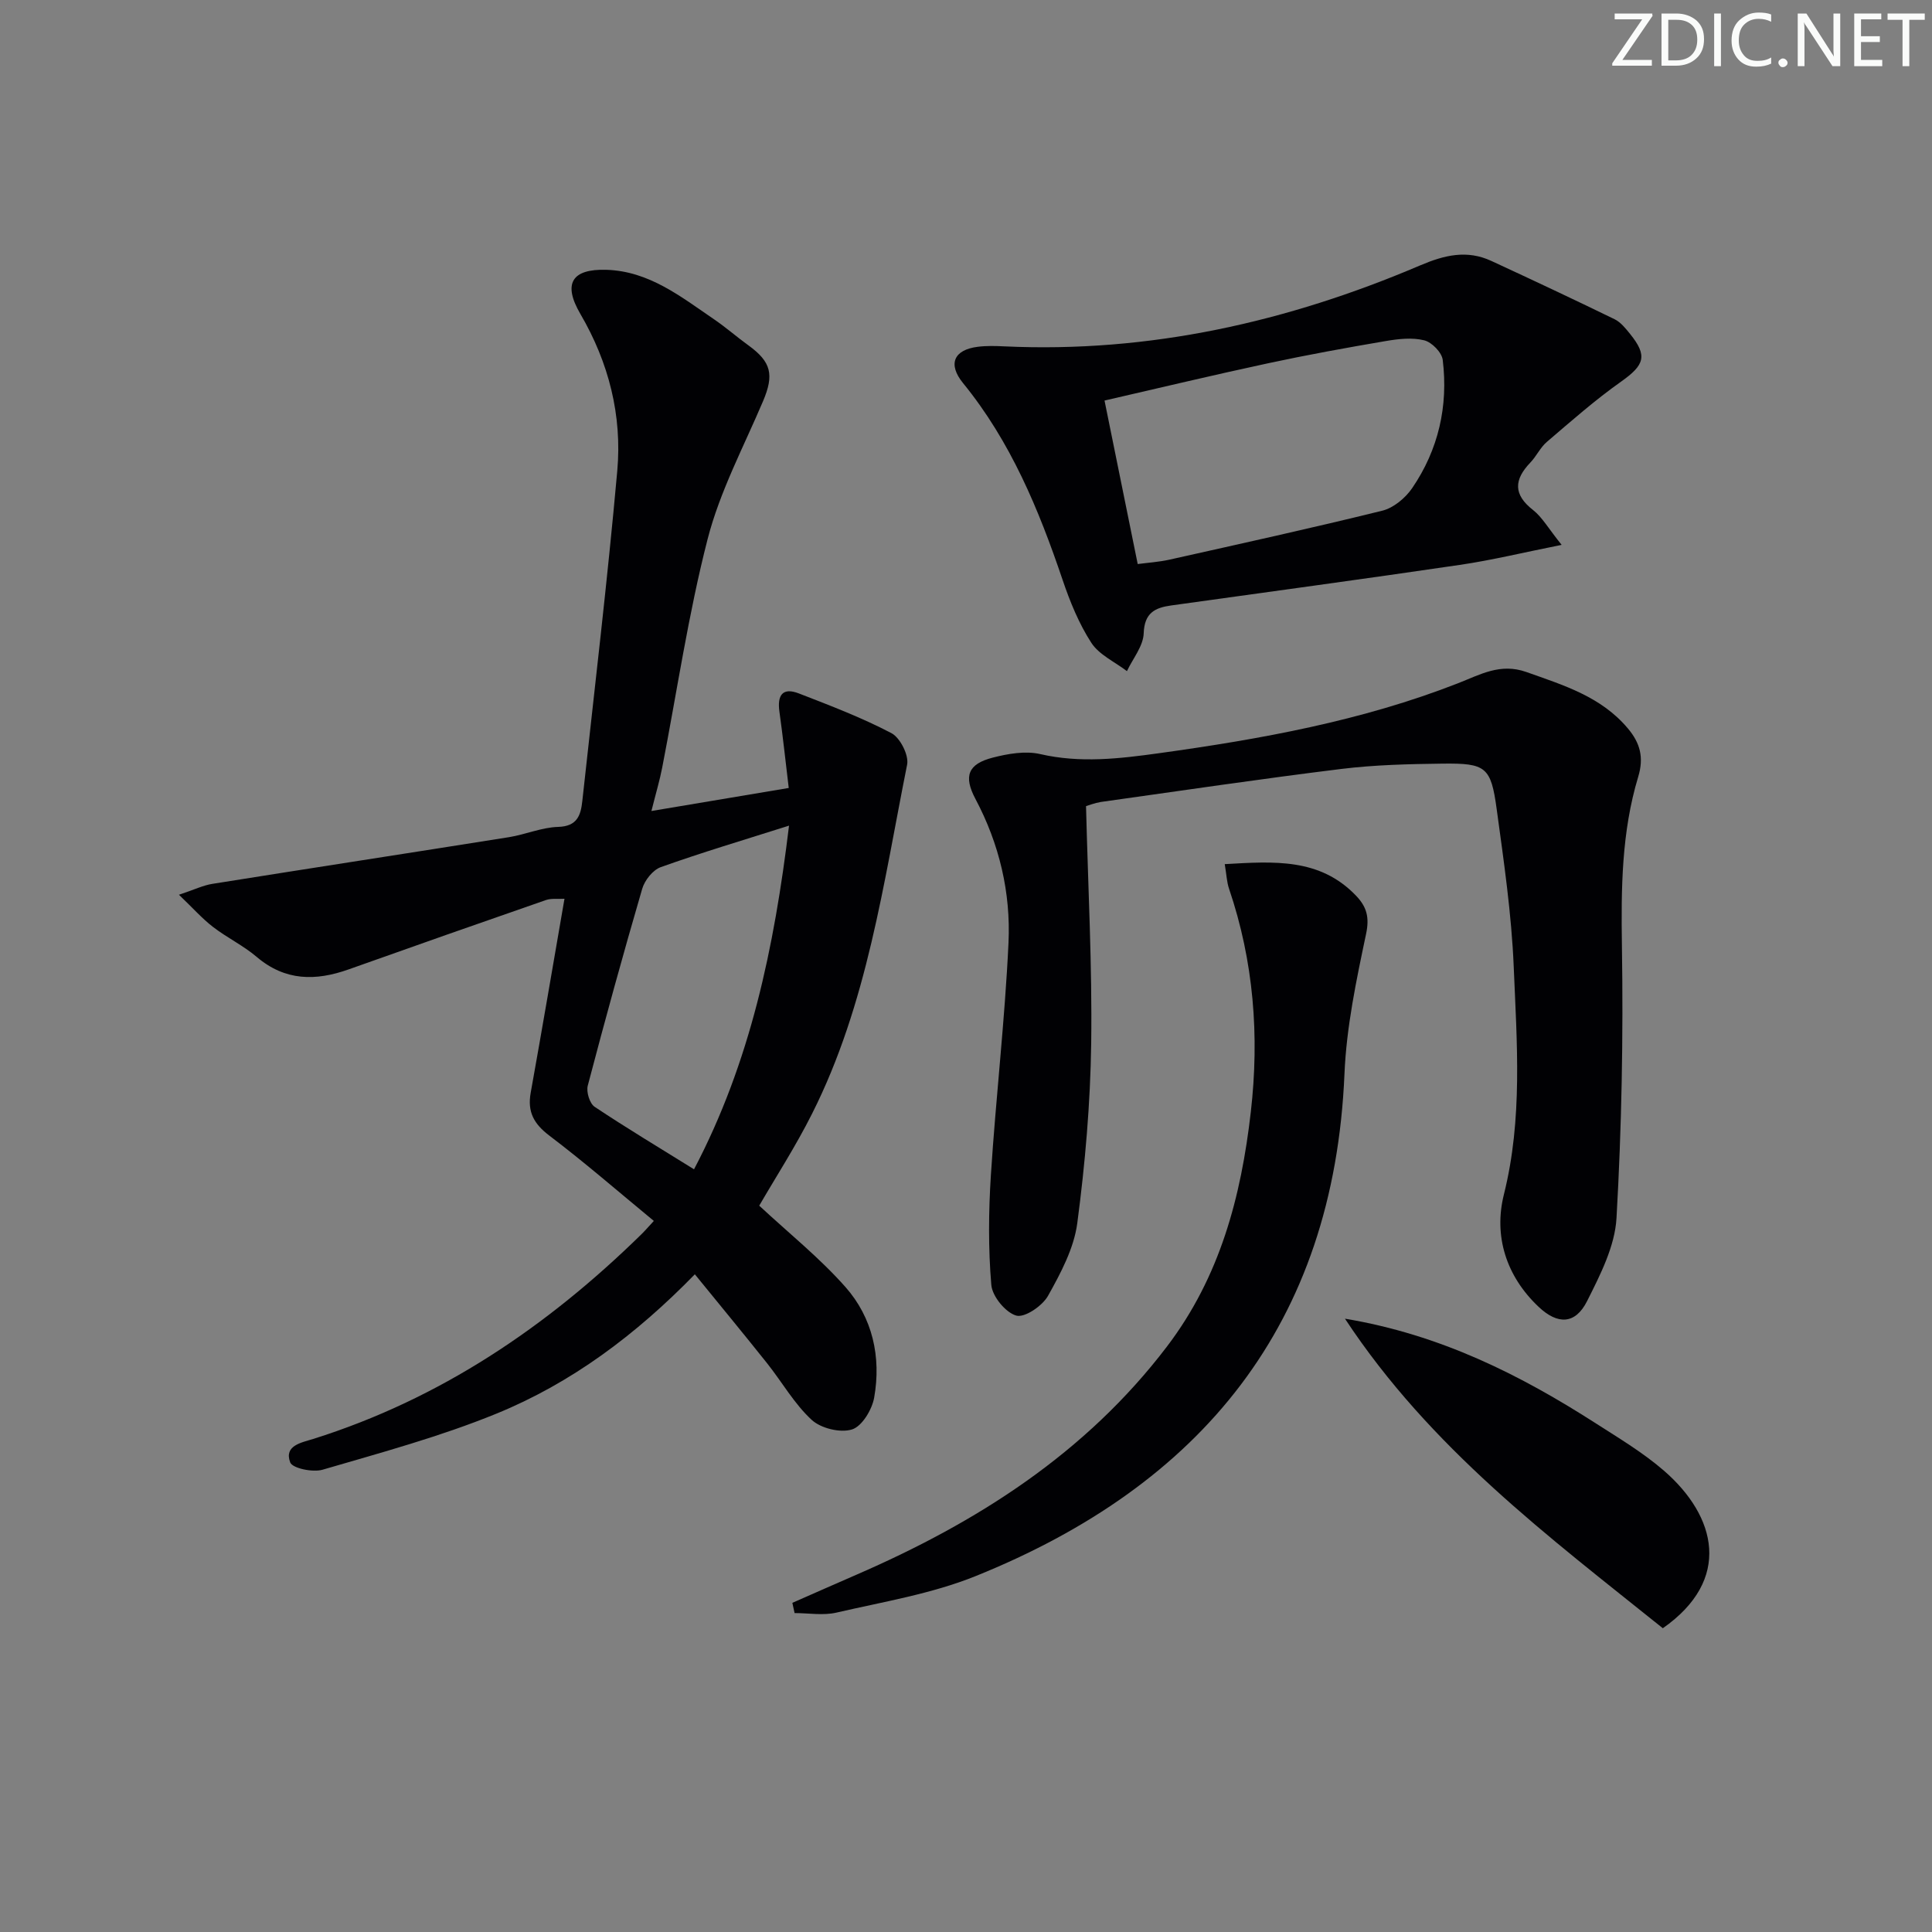
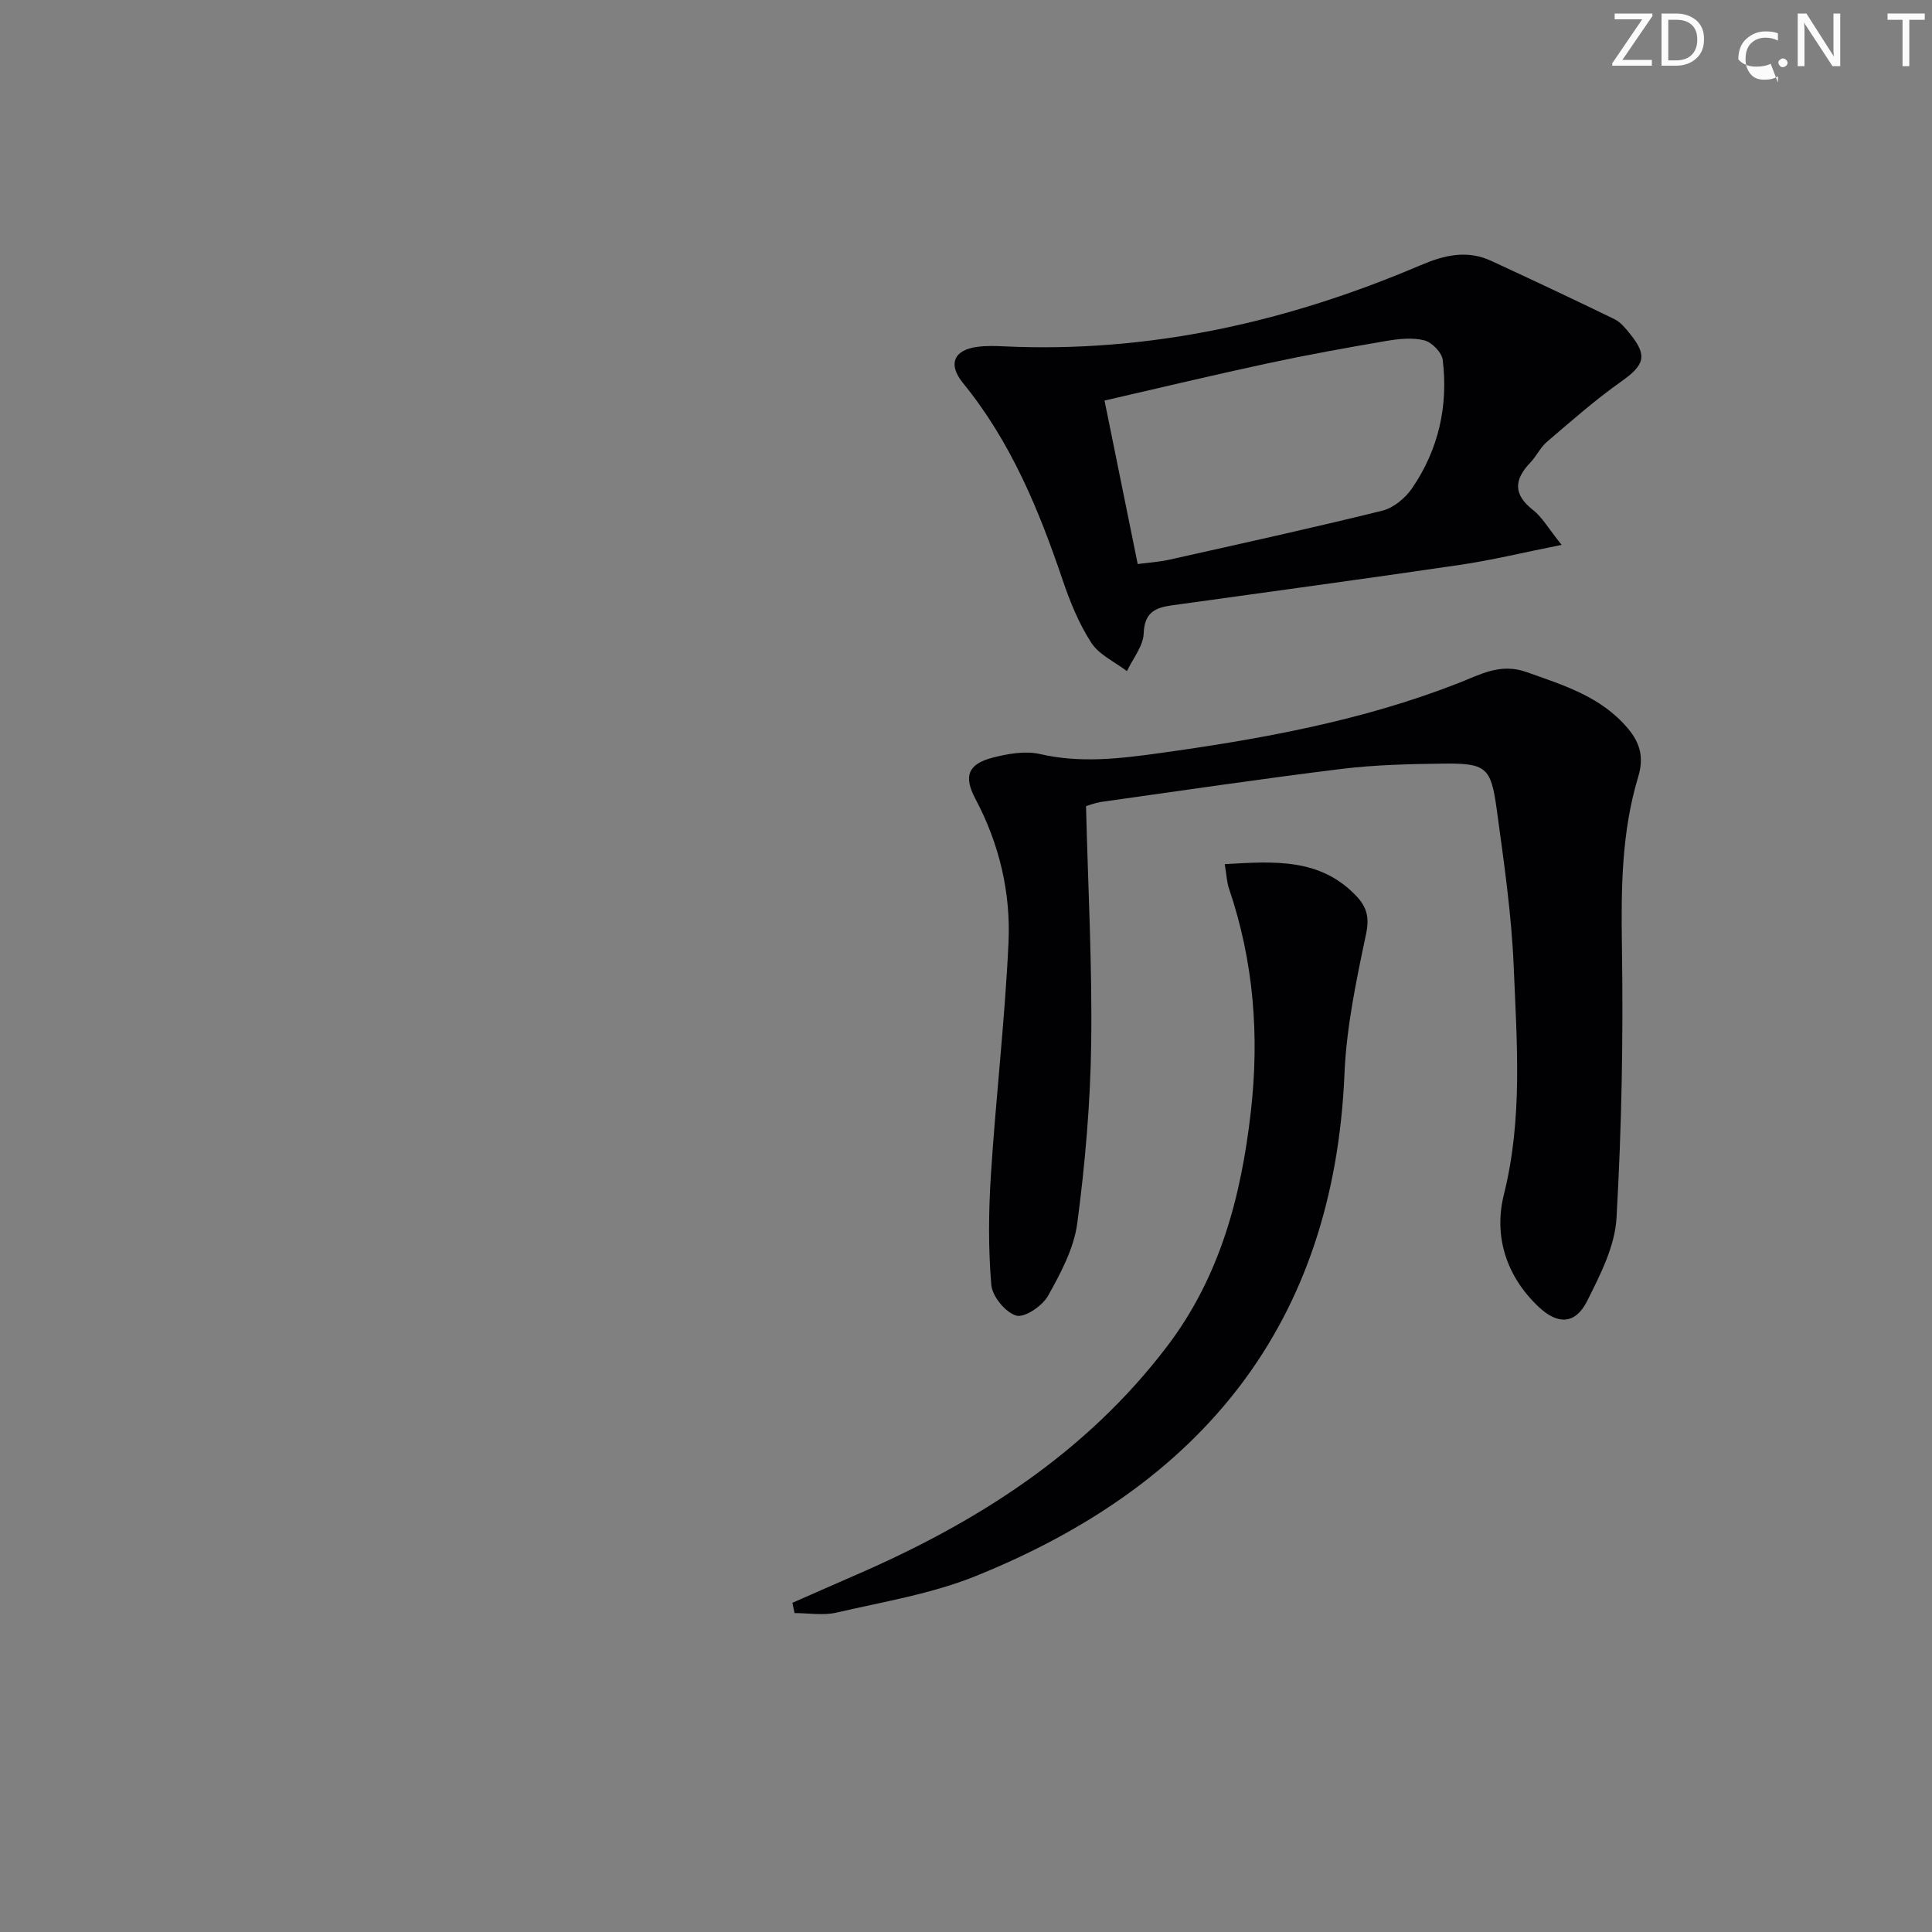
<svg xmlns="http://www.w3.org/2000/svg" enable-background="new 0 0 400 400" viewBox="0 0 400 400">
  <rect x="0" y="0" width="400" height="400" fill="#808080" stroke="none" />
  <g fill="#fafbfa">
    <path d="m342.2 3.2-6.3 9.2h6.1v1.2h-8.2v-.5l6.2-9.1h-5.7v-1.2h7.8v.4z" />
    <path d="m344 13.7v-10.9h3.1c1.6 0 3 .5 4.1 1.4 1.1 1 1.6 2.2 1.6 3.9s-.5 3-1.6 4-2.5 1.5-4.2 1.5h-3zm1.4-9.6v8.4h1.6c1.4 0 2.5-.4 3.2-1.1.8-.8 1.2-1.8 1.2-3.2s-.4-2.4-1.2-3.1-1.8-1-3.1-1z" />
-     <path d="m356.3 2.8v10.9h-1.4v-10.9z" />
-     <path d="m366.6 13.2c-.8.4-1.8.6-3 .6-1.6 0-2.8-.5-3.7-1.5s-1.4-2.3-1.4-3.9c0-1.7.5-3.2 1.6-4.2s2.4-1.6 4-1.6c1 0 1.9.1 2.6.4v1.5c-.8-.4-1.6-.6-2.6-.6-1.2 0-2.2.4-3 1.2s-1.1 1.9-1.1 3.3c0 1.3.4 2.3 1.1 3.1s1.6 1.1 2.8 1.1c1.1 0 2-.2 2.8-.7v1.3z" />
+     <path d="m366.6 13.2c-.8.4-1.8.6-3 .6-1.6 0-2.8-.5-3.7-1.5c0-1.7.5-3.2 1.6-4.2s2.4-1.6 4-1.6c1 0 1.9.1 2.6.4v1.5c-.8-.4-1.6-.6-2.6-.6-1.2 0-2.2.4-3 1.2s-1.1 1.9-1.1 3.3c0 1.3.4 2.3 1.1 3.1s1.6 1.1 2.8 1.1c1.1 0 2-.2 2.8-.7v1.3z" />
    <path d="m368.2 13c0-.3.1-.5.3-.6.2-.2.4-.3.6-.3.3 0 .5.1.7.3s.3.4.3.6-.1.5-.3.6c-.2.2-.4.3-.7.3s-.5-.1-.6-.3c-.2-.2-.3-.4-.3-.6z" />
    <path d="m381.1 13.7h-1.7l-5.5-8.4c-.2-.2-.3-.5-.4-.7 0 .2.1.8.1 1.5v7.6h-1.4v-10.9h1.8l5.3 8.3c.3.4.4.6.4.8 0-.3-.1-.8-.1-1.6v-7.5h1.4v10.9z" />
-     <path d="m389.7 13.7h-5.8v-10.9h5.6v1.2h-4.2v3.5h3.9v1.2h-3.9v3.7h4.4z" />
    <path d="m398.4 4.1h-3.1v9.6h-1.4v-9.6h-3.1v-1.3h7.7v1.3z" />
  </g>
-   <path d="m157.19 249.62c6.13 5.7 12.5 10.8 17.83 16.82 5.65 6.38 7.45 14.52 5.97 22.91-.44 2.5-2.52 5.96-4.59 6.6-2.42.76-6.44-.22-8.35-1.98-3.61-3.33-6.13-7.82-9.23-11.72-4.86-6.1-9.82-12.11-14.96-18.42-12.24 12.56-25.6 22.54-41.15 28.88-11.62 4.74-23.85 8.05-35.93 11.58-2.02.59-6.24-.29-6.7-1.52-1.31-3.5 2.34-4.09 4.76-4.85 26.3-8.27 48.41-23.23 67.93-42.35.71-.69 1.35-1.44 2.6-2.79-7.27-5.99-14.26-12.07-21.63-17.66-3.21-2.43-4.57-4.92-3.87-8.85 2.37-13.2 4.62-26.43 7-40.19-1.43.08-2.74-.12-3.85.27-13.63 4.73-27.24 9.51-40.83 14.35-6.83 2.43-13.15 2.43-19.04-2.58-2.77-2.36-6.15-3.97-9.04-6.2-2.24-1.72-4.14-3.88-7.06-6.67 3.24-1.08 5.01-1.95 6.88-2.25 20.47-3.27 40.96-6.41 61.43-9.67 3.43-.55 6.79-2.03 10.2-2.13 3.96-.11 4.68-2.42 5-5.34 2.48-22.79 5.2-45.55 7.24-68.38 1.02-11.47-1.75-22.41-7.65-32.5-3.67-6.29-1.74-9.34 5.4-9.12 8.85.28 15.42 5.57 22.26 10.23 2.47 1.68 4.73 3.67 7.16 5.43 4.74 3.43 5.32 6.09 3.01 11.54-4.02 9.46-8.95 18.71-11.48 28.57-4 15.56-6.33 31.55-9.41 47.35-.5 2.58-1.26 5.11-2.22 8.93 9.79-1.64 18.93-3.17 28.43-4.77-.65-5.37-1.2-10.59-1.93-15.8-.47-3.36.61-5.1 4.03-3.77 6.48 2.51 13.02 5 19.16 8.22 1.8.94 3.64 4.57 3.25 6.52-4.91 24.52-8.23 49.53-19.67 72.25-3.41 6.8-7.57 13.22-10.95 19.06zm-13.5-7.53c11.66-22.18 16.6-45.83 19.67-71.15-9.55 3.03-18.13 5.58-26.55 8.59-1.64.58-3.34 2.73-3.85 4.49-3.95 13.53-7.69 27.12-11.27 40.75-.34 1.29.39 3.69 1.42 4.38 6.61 4.41 13.44 8.5 20.58 12.94z" fill="#010104" />
  <path d="m224.85 166.9c.42 16.93 1.29 33.03 1.07 49.11-.17 12.43-1.25 24.9-2.88 37.23-.69 5.22-3.43 10.35-6.06 15.05-1.17 2.09-4.83 4.58-6.57 4.09-2.22-.63-4.97-3.98-5.17-6.35-.64-7.53-.57-15.17-.09-22.72 1.03-16.06 2.9-32.07 3.65-48.13.48-10.37-1.89-20.44-6.85-29.78-2.51-4.73-1.52-7.23 3.58-8.54 3.15-.81 6.74-1.44 9.81-.74 8.31 1.92 16.43.96 24.65-.18 21.08-2.92 41.96-6.69 61.88-14.48 4.59-1.79 8.74-4.24 14.14-2.33 7.71 2.74 15.49 5.09 21.03 11.69 2.53 3.01 3.35 5.99 2.13 10.02-3.44 11.39-3.55 23.09-3.37 34.96.3 18.79-.05 37.62-1.12 56.38-.33 5.85-3.36 11.76-6.08 17.18-2.45 4.88-6.11 4.93-10.04 1.21-6.79-6.4-9.32-14.75-7.2-23.24 3.93-15.71 2.69-31.44 2.04-47.17-.45-10.92-2.05-21.81-3.53-32.66-1.19-8.73-2.23-9.51-11.24-9.4-6.98.09-14 .25-20.91 1.1-16.63 2.05-33.22 4.51-49.81 6.84-1.29.21-2.53.71-3.06.86z" fill="#010104" />
  <path d="m323.32 112.81c-7.94 1.58-14.48 3.18-21.12 4.15-19.88 2.93-39.8 5.61-59.7 8.39-3.37.47-5.56 1.52-5.71 5.77-.09 2.65-2.24 5.22-3.47 7.83-2.51-1.92-5.75-3.37-7.37-5.86-2.58-3.98-4.43-8.54-5.96-13.06-4.93-14.57-10.75-28.63-20.6-40.71-3.2-3.93-1.93-6.9 3.04-7.52 1.8-.23 3.66-.18 5.48-.09 30.06 1.4 58.64-5.05 86.11-16.76 5.07-2.16 9.7-3.26 14.74-.93 8.54 3.95 17.06 7.95 25.52 12.07 1.27.62 2.29 1.91 3.22 3.06 3.66 4.53 2.97 6.43-1.87 9.86-5.38 3.8-10.35 8.19-15.37 12.48-1.36 1.16-2.16 2.97-3.42 4.28-3.39 3.54-3.57 6.61.58 9.84 1.89 1.49 3.15 3.79 5.9 7.2zm-87.77 3.97c2.09-.28 4.39-.42 6.62-.92 14.7-3.29 29.41-6.52 44.03-10.13 2.33-.58 4.77-2.62 6.17-4.66 5.45-7.98 7.5-17 6.33-26.56-.19-1.55-2.26-3.66-3.83-4.05-2.48-.62-5.31-.3-7.91.14-8.16 1.39-16.32 2.87-24.41 4.61-11.46 2.46-22.85 5.19-33.87 7.72 2.27 11.24 4.5 22.21 6.87 33.85z" fill="#010104" />
  <path d="m253.57 178.91c10.2-.58 19.66-1.3 27.16 6.51 2.22 2.31 2.84 4.46 2.1 7.95-2.01 9.54-4.06 19.23-4.47 28.93-2.19 51.91-29.61 85.17-76.38 104.02-9.13 3.68-19.12 5.31-28.79 7.55-2.75.64-5.78.1-8.68.1-.15-.71-.31-1.41-.46-2.12 4.39-1.93 8.77-3.87 13.17-5.78 25.06-10.87 47.55-25.16 64.39-47.29 10.97-14.42 15.35-31 17.36-48.59 1.8-15.77.6-31.14-4.51-46.19-.47-1.38-.52-2.9-.89-5.09z" fill="#010104" />
-   <path d="m278.46 273.02c19.83 3.31 36.35 11.66 52.11 21.78 4.76 3.05 9.67 6 13.92 9.68 10.93 9.47 14.13 22.59-.22 32.63-23.66-18.99-48.13-37.25-65.81-64.09z" fill="#010104" />
</svg>